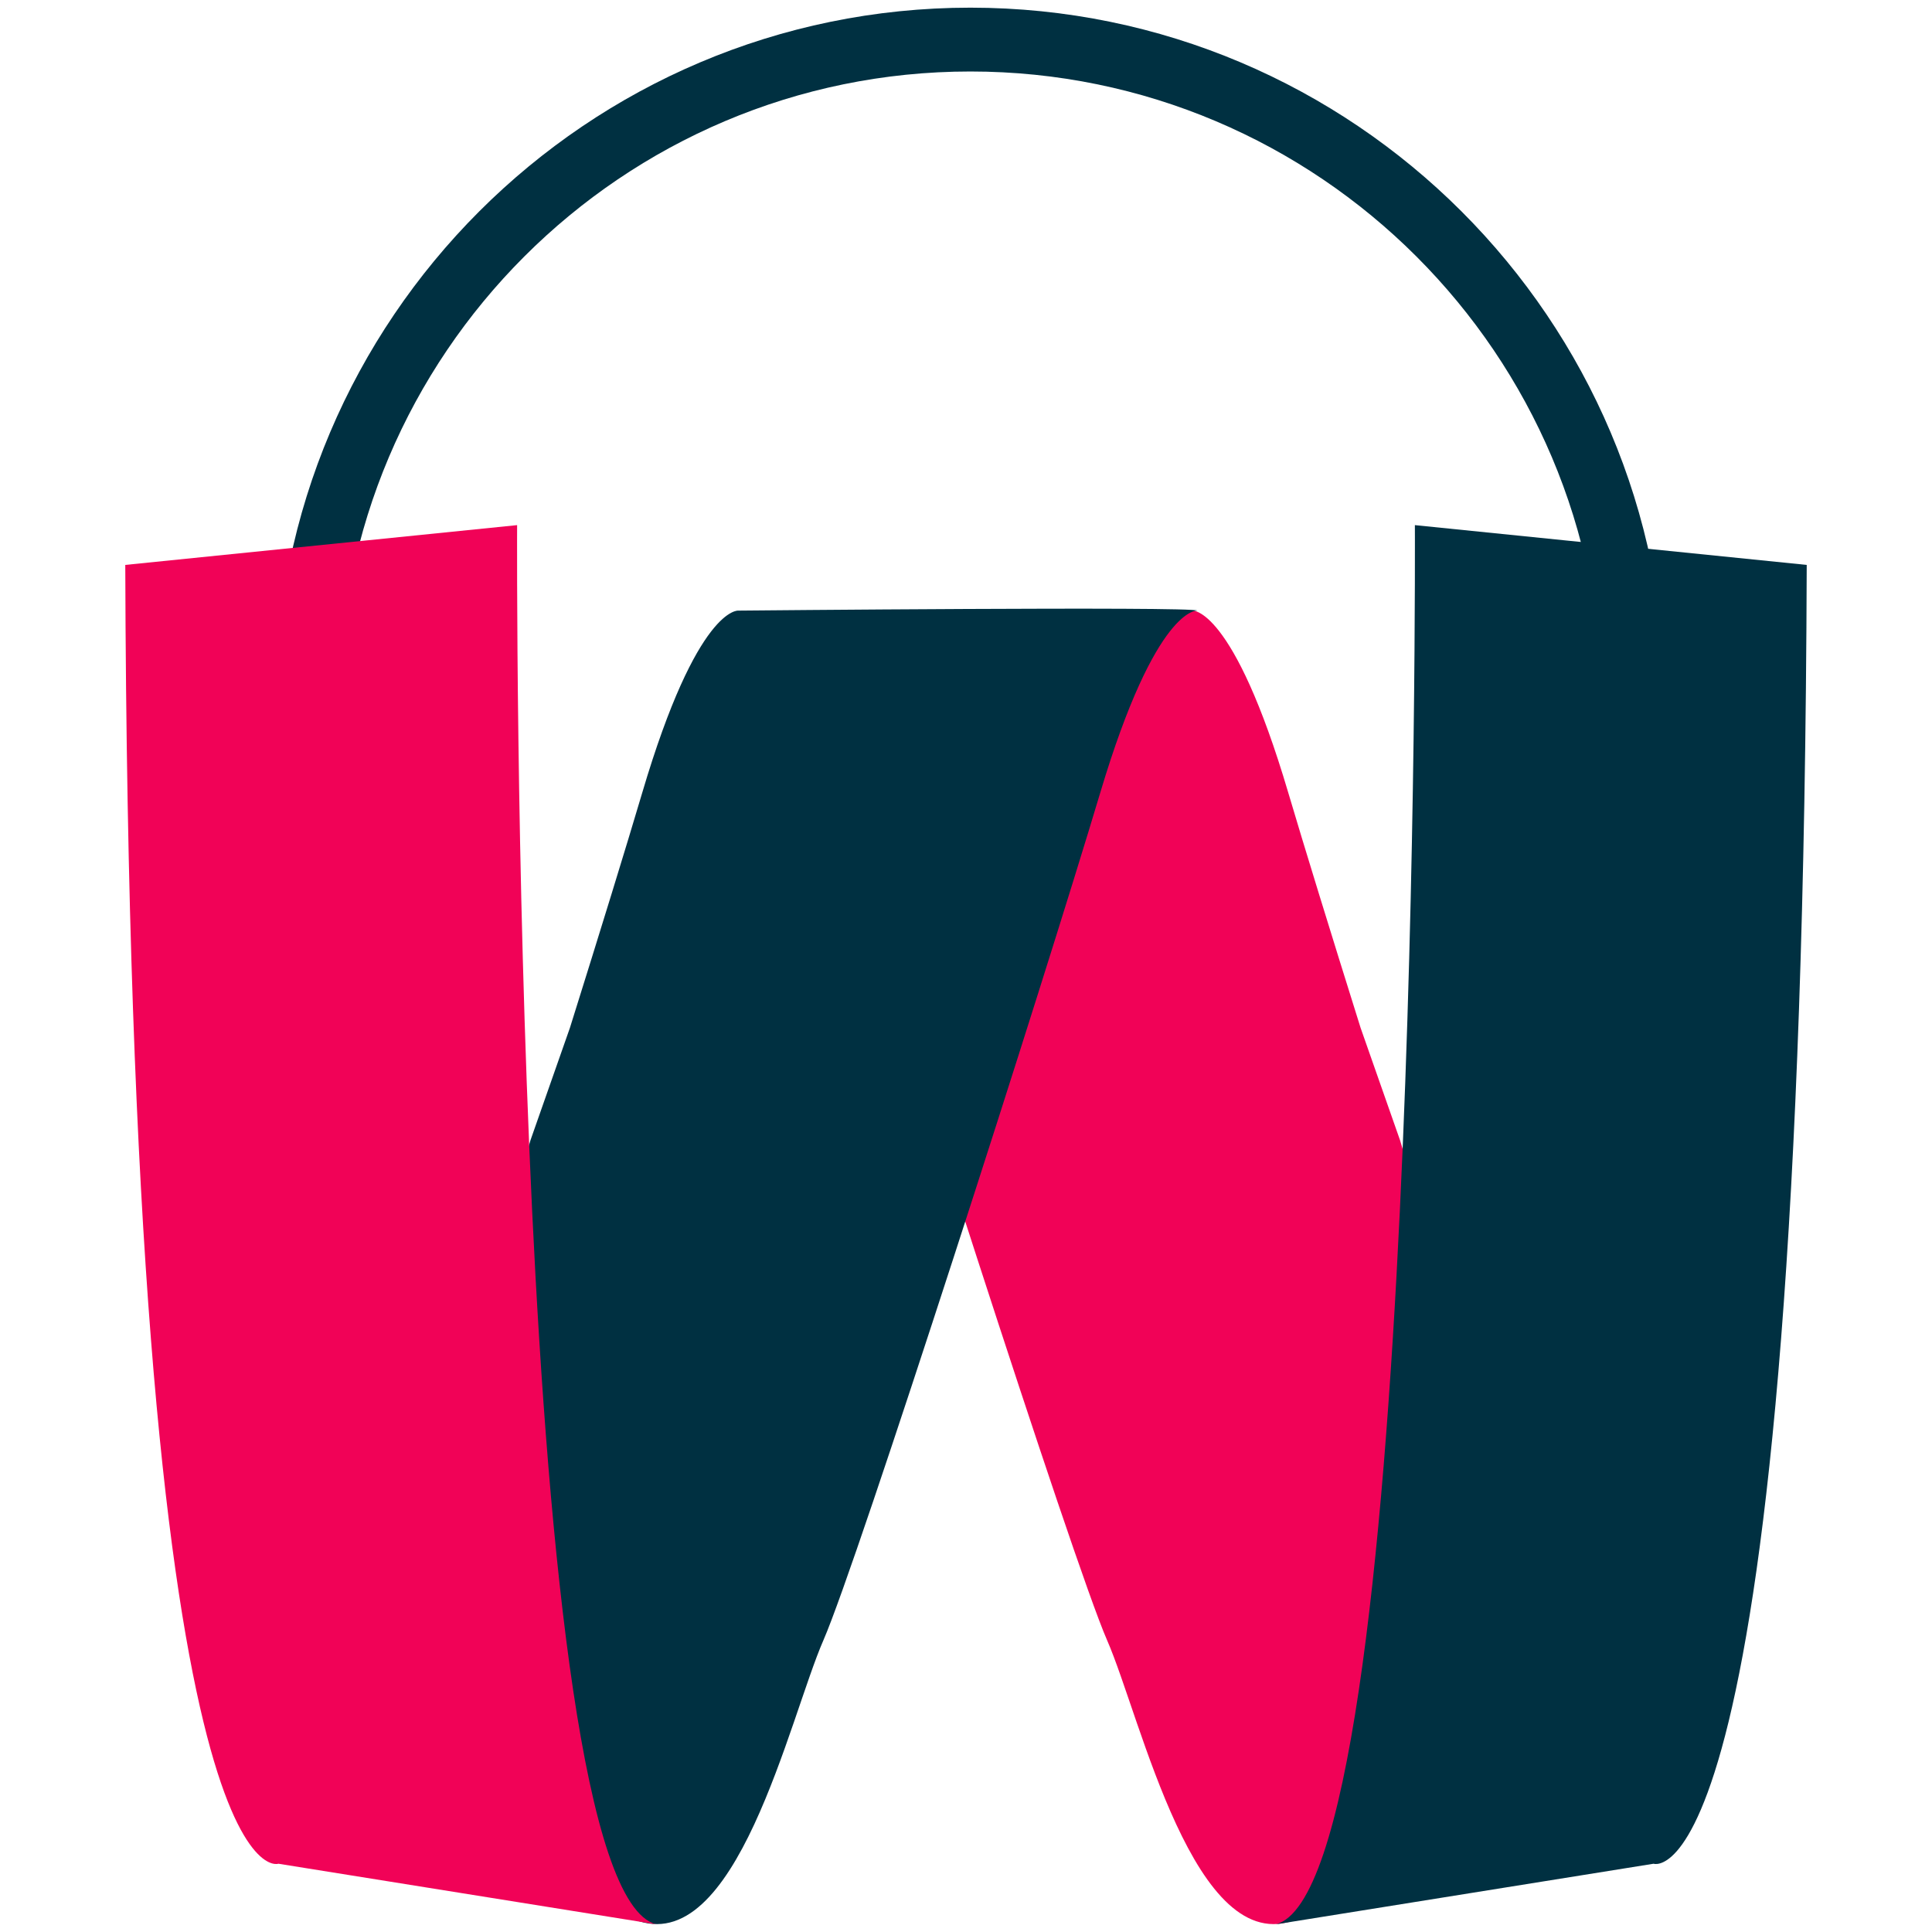
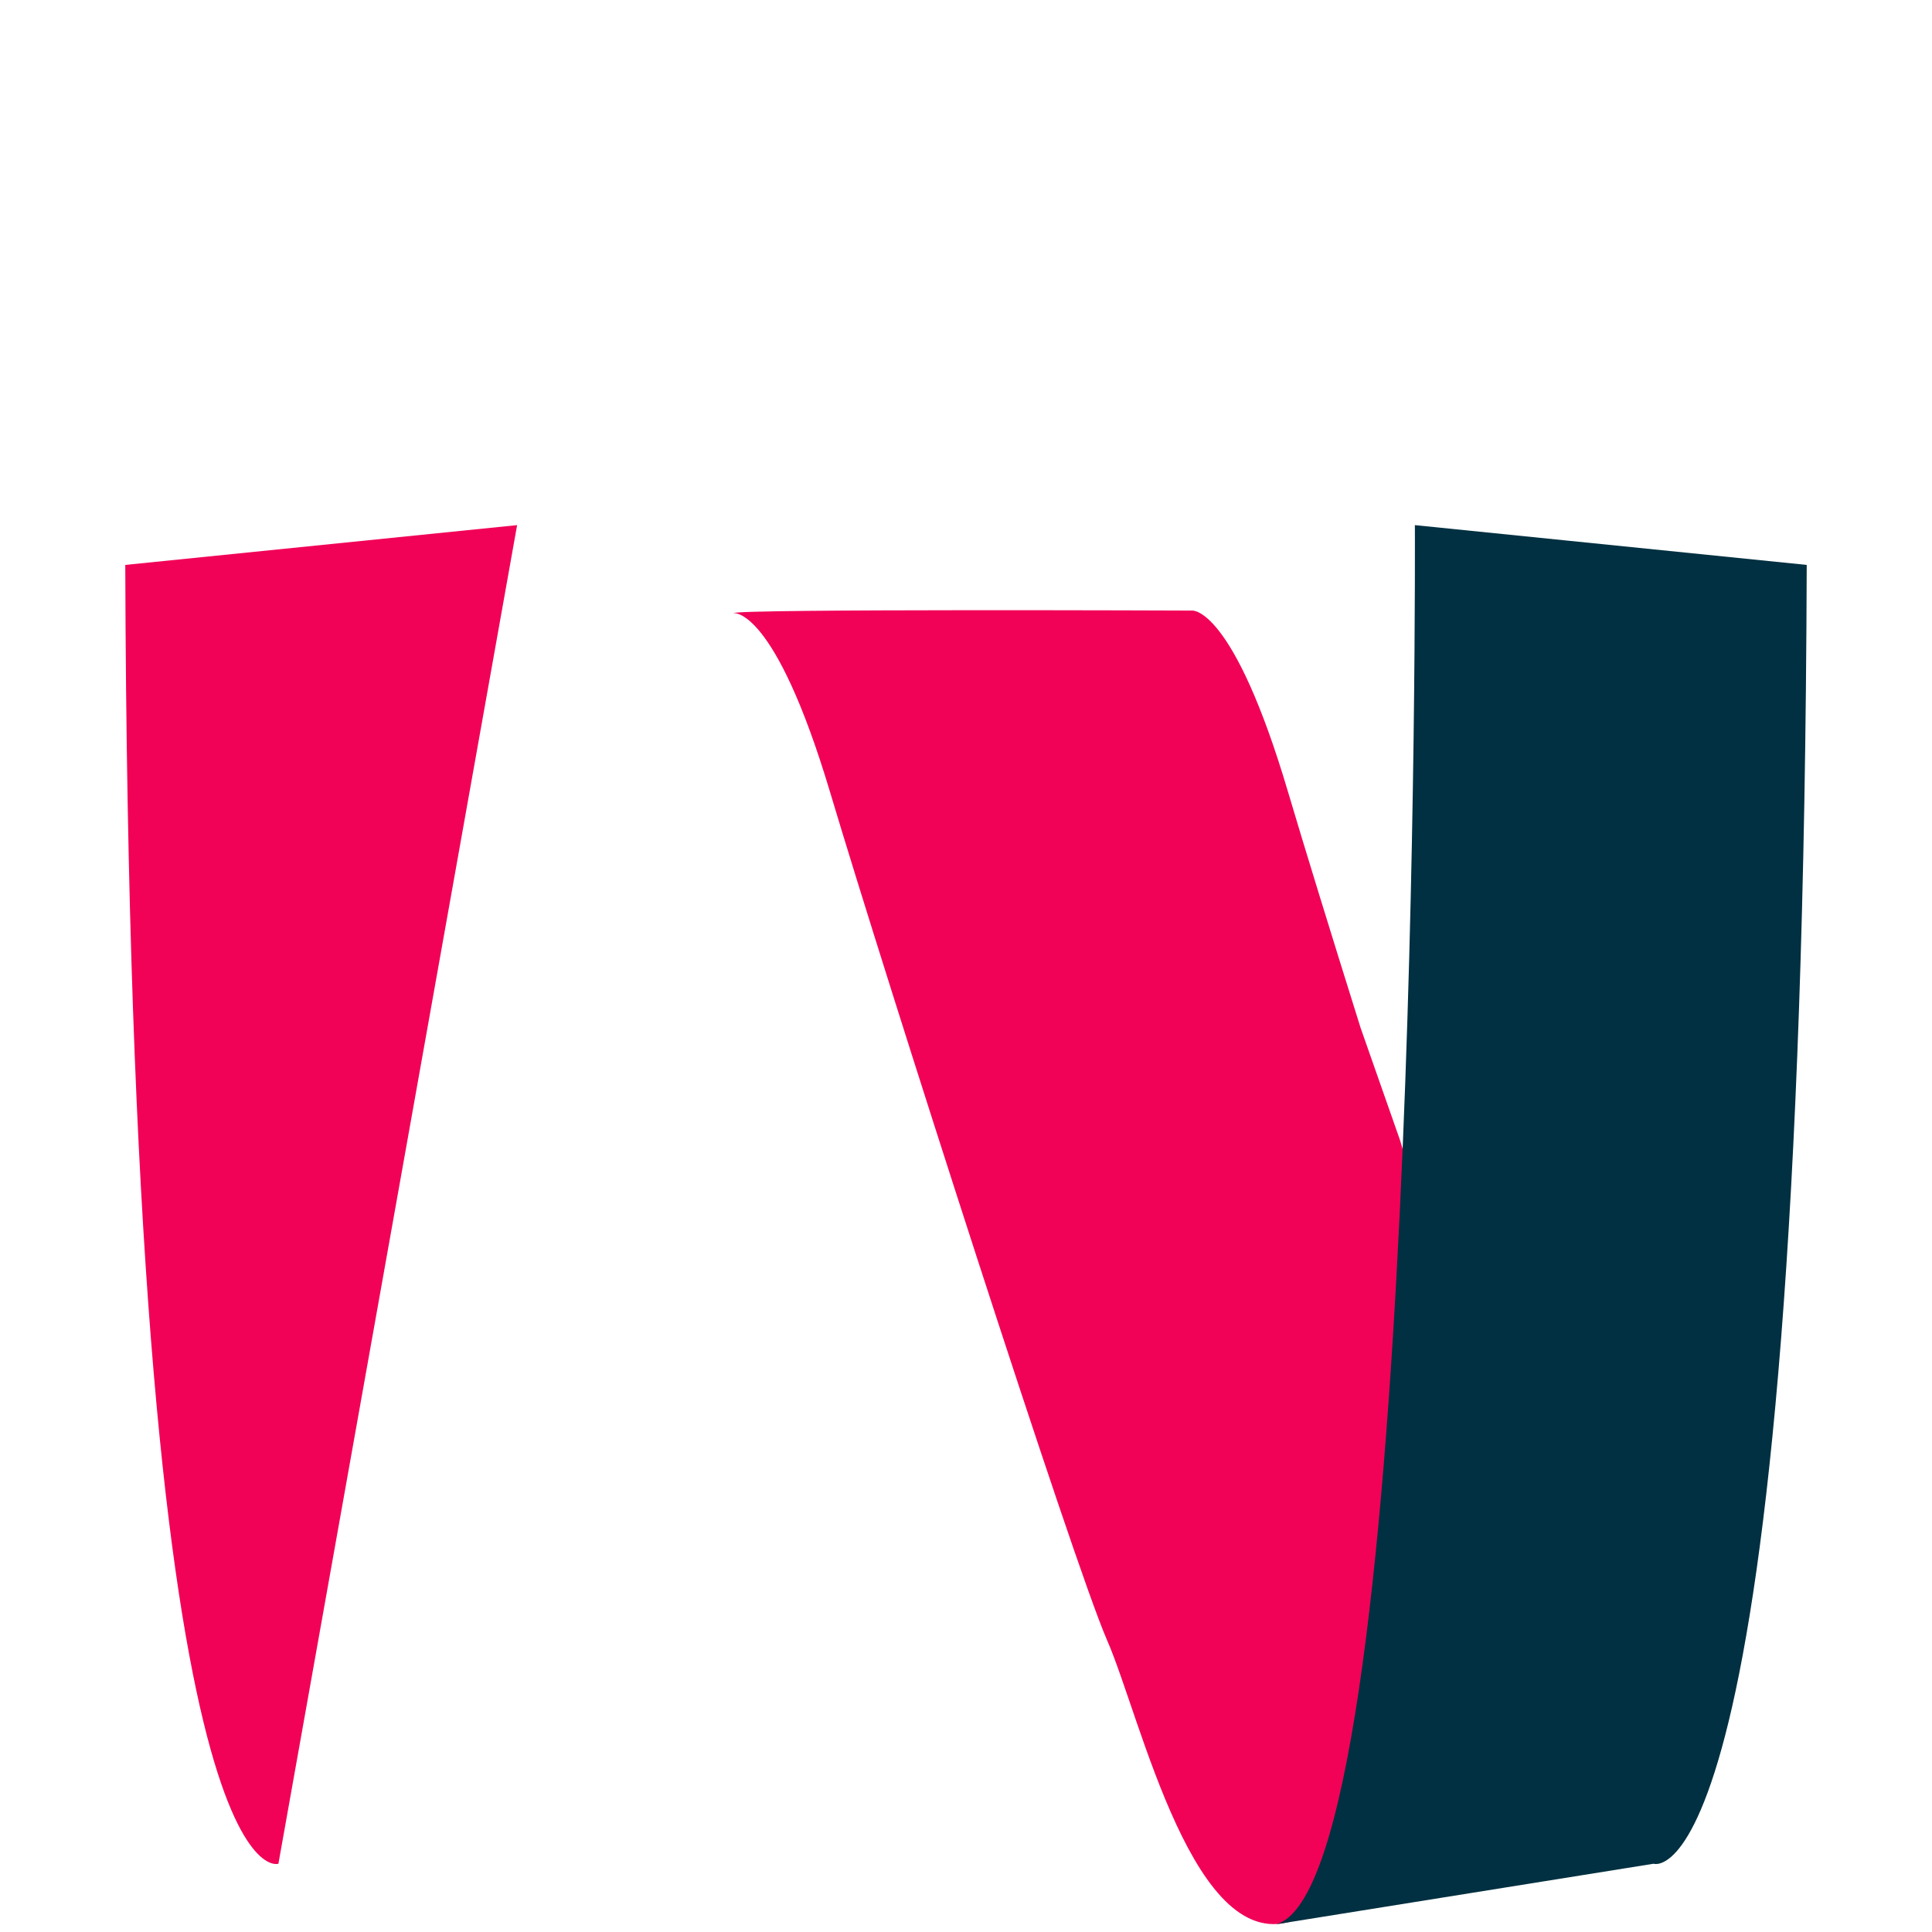
<svg xmlns="http://www.w3.org/2000/svg" width="600" height="600" viewBox="0 0 600 600" fill="none">
-   <path d="M517.202 274.095H497.381V218.226C497.381 110.131 409.452 22.202 301.357 22.202C193.262 22.202 105.333 110.131 105.333 218.226V272.417H85.523V218.226C85.523 99.202 182.345 2.381 301.357 2.381C420.369 2.381 517.19 99.202 517.19 218.226V274.095H517.202Z" fill="#003041" />
  <path d="M227.762 190.417C227.762 190.417 240.5 188.131 257.845 246.19C275.19 304.262 333.25 485.238 343.809 509.369C354.369 533.5 370.952 608.905 402.631 596.095C434.297 583.274 462.964 535.762 462.964 535.762L436.714 360.536L434.797 354.119L422.536 319.178C413.131 289.19 404.976 262.702 400.083 246.178C382.905 188.107 370.214 189.619 370.214 189.619C370.214 189.619 229.131 189.047 227.762 190.417Z" fill="#F10257" />
-   <path d="M371.856 189.631C371.856 189.631 359.035 188.119 341.689 246.19C324.344 304.262 266.285 485.238 255.725 509.369C245.166 533.5 228.582 608.905 196.904 596.095C165.225 583.286 136.57 535.762 136.57 535.762L163.677 357.869L164.737 354.131L176.999 319.19C186.404 289.202 194.558 262.714 199.451 246.19C216.63 188.119 229.32 189.631 229.32 189.631C229.32 189.631 370.487 188.274 371.856 189.631Z" fill="#003041" />
-   <path d="M38.904 175.44L160.595 163.083C160.595 163.083 158.642 586.238 203.809 597.619L86.464 578.798C86.476 578.798 40.142 595.476 38.904 175.44Z" fill="#F10257" />
+   <path d="M38.904 175.44L160.595 163.083L86.464 578.798C86.476 578.798 40.142 595.476 38.904 175.44Z" fill="#F10257" />
  <path d="M561.094 175.44L439.404 163.083C439.404 163.083 441.356 586.238 396.189 597.619L513.535 578.798C513.523 578.798 559.856 595.476 561.094 175.44Z" fill="#003041" />
</svg>